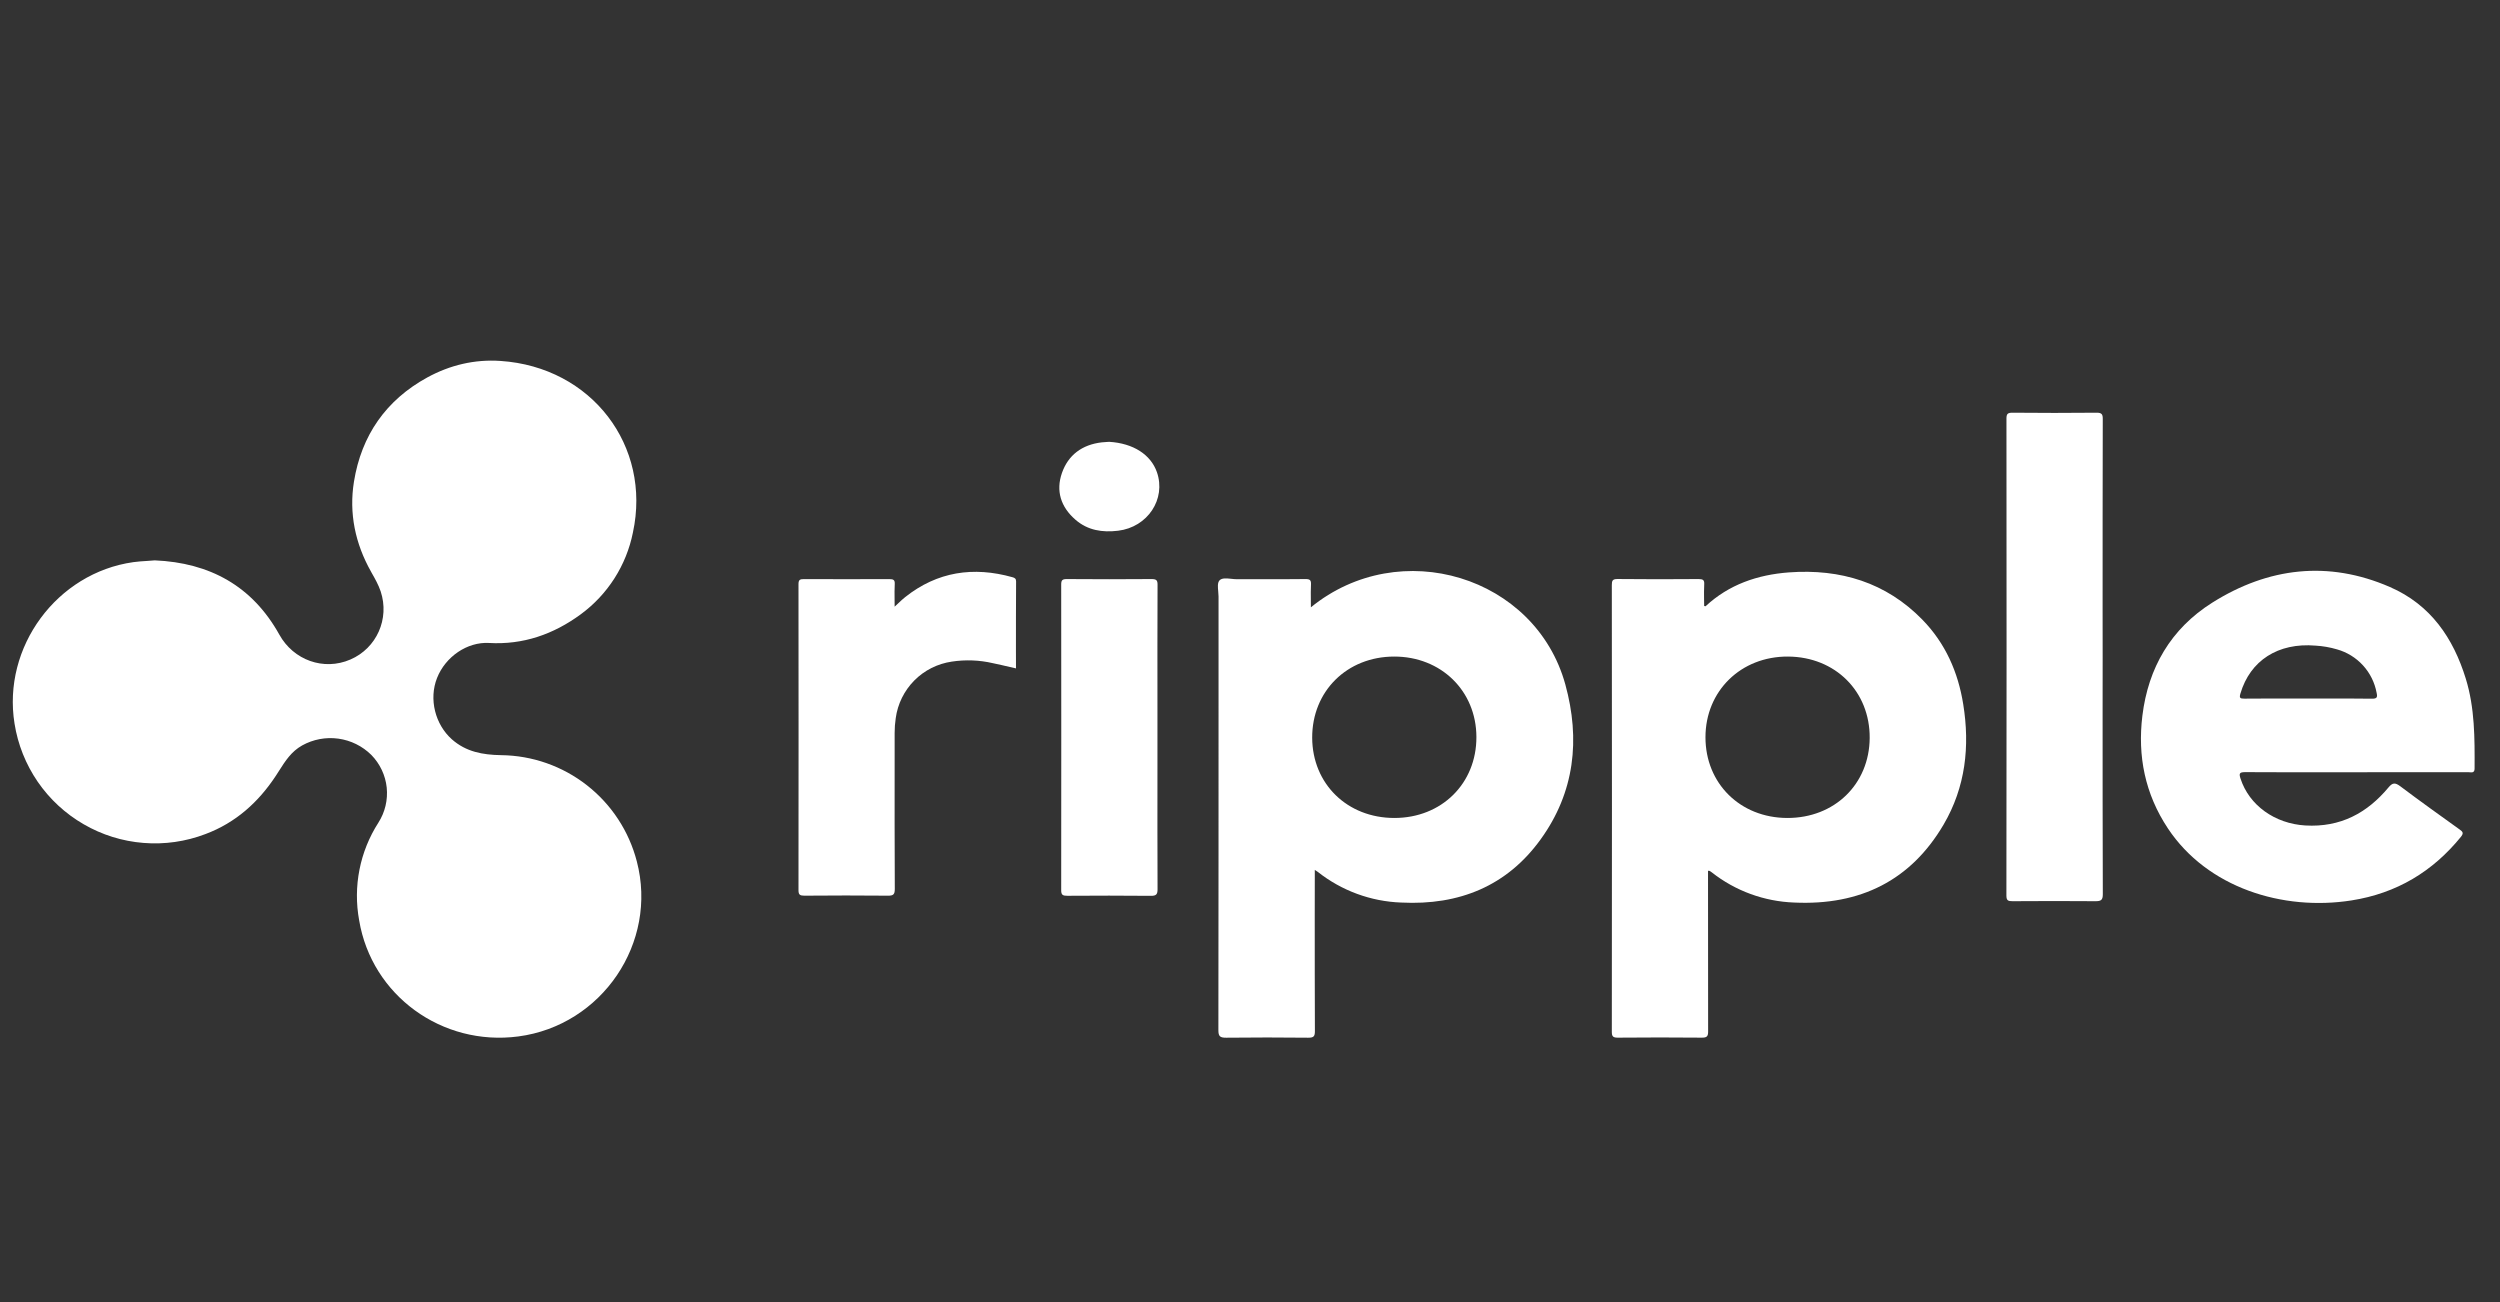
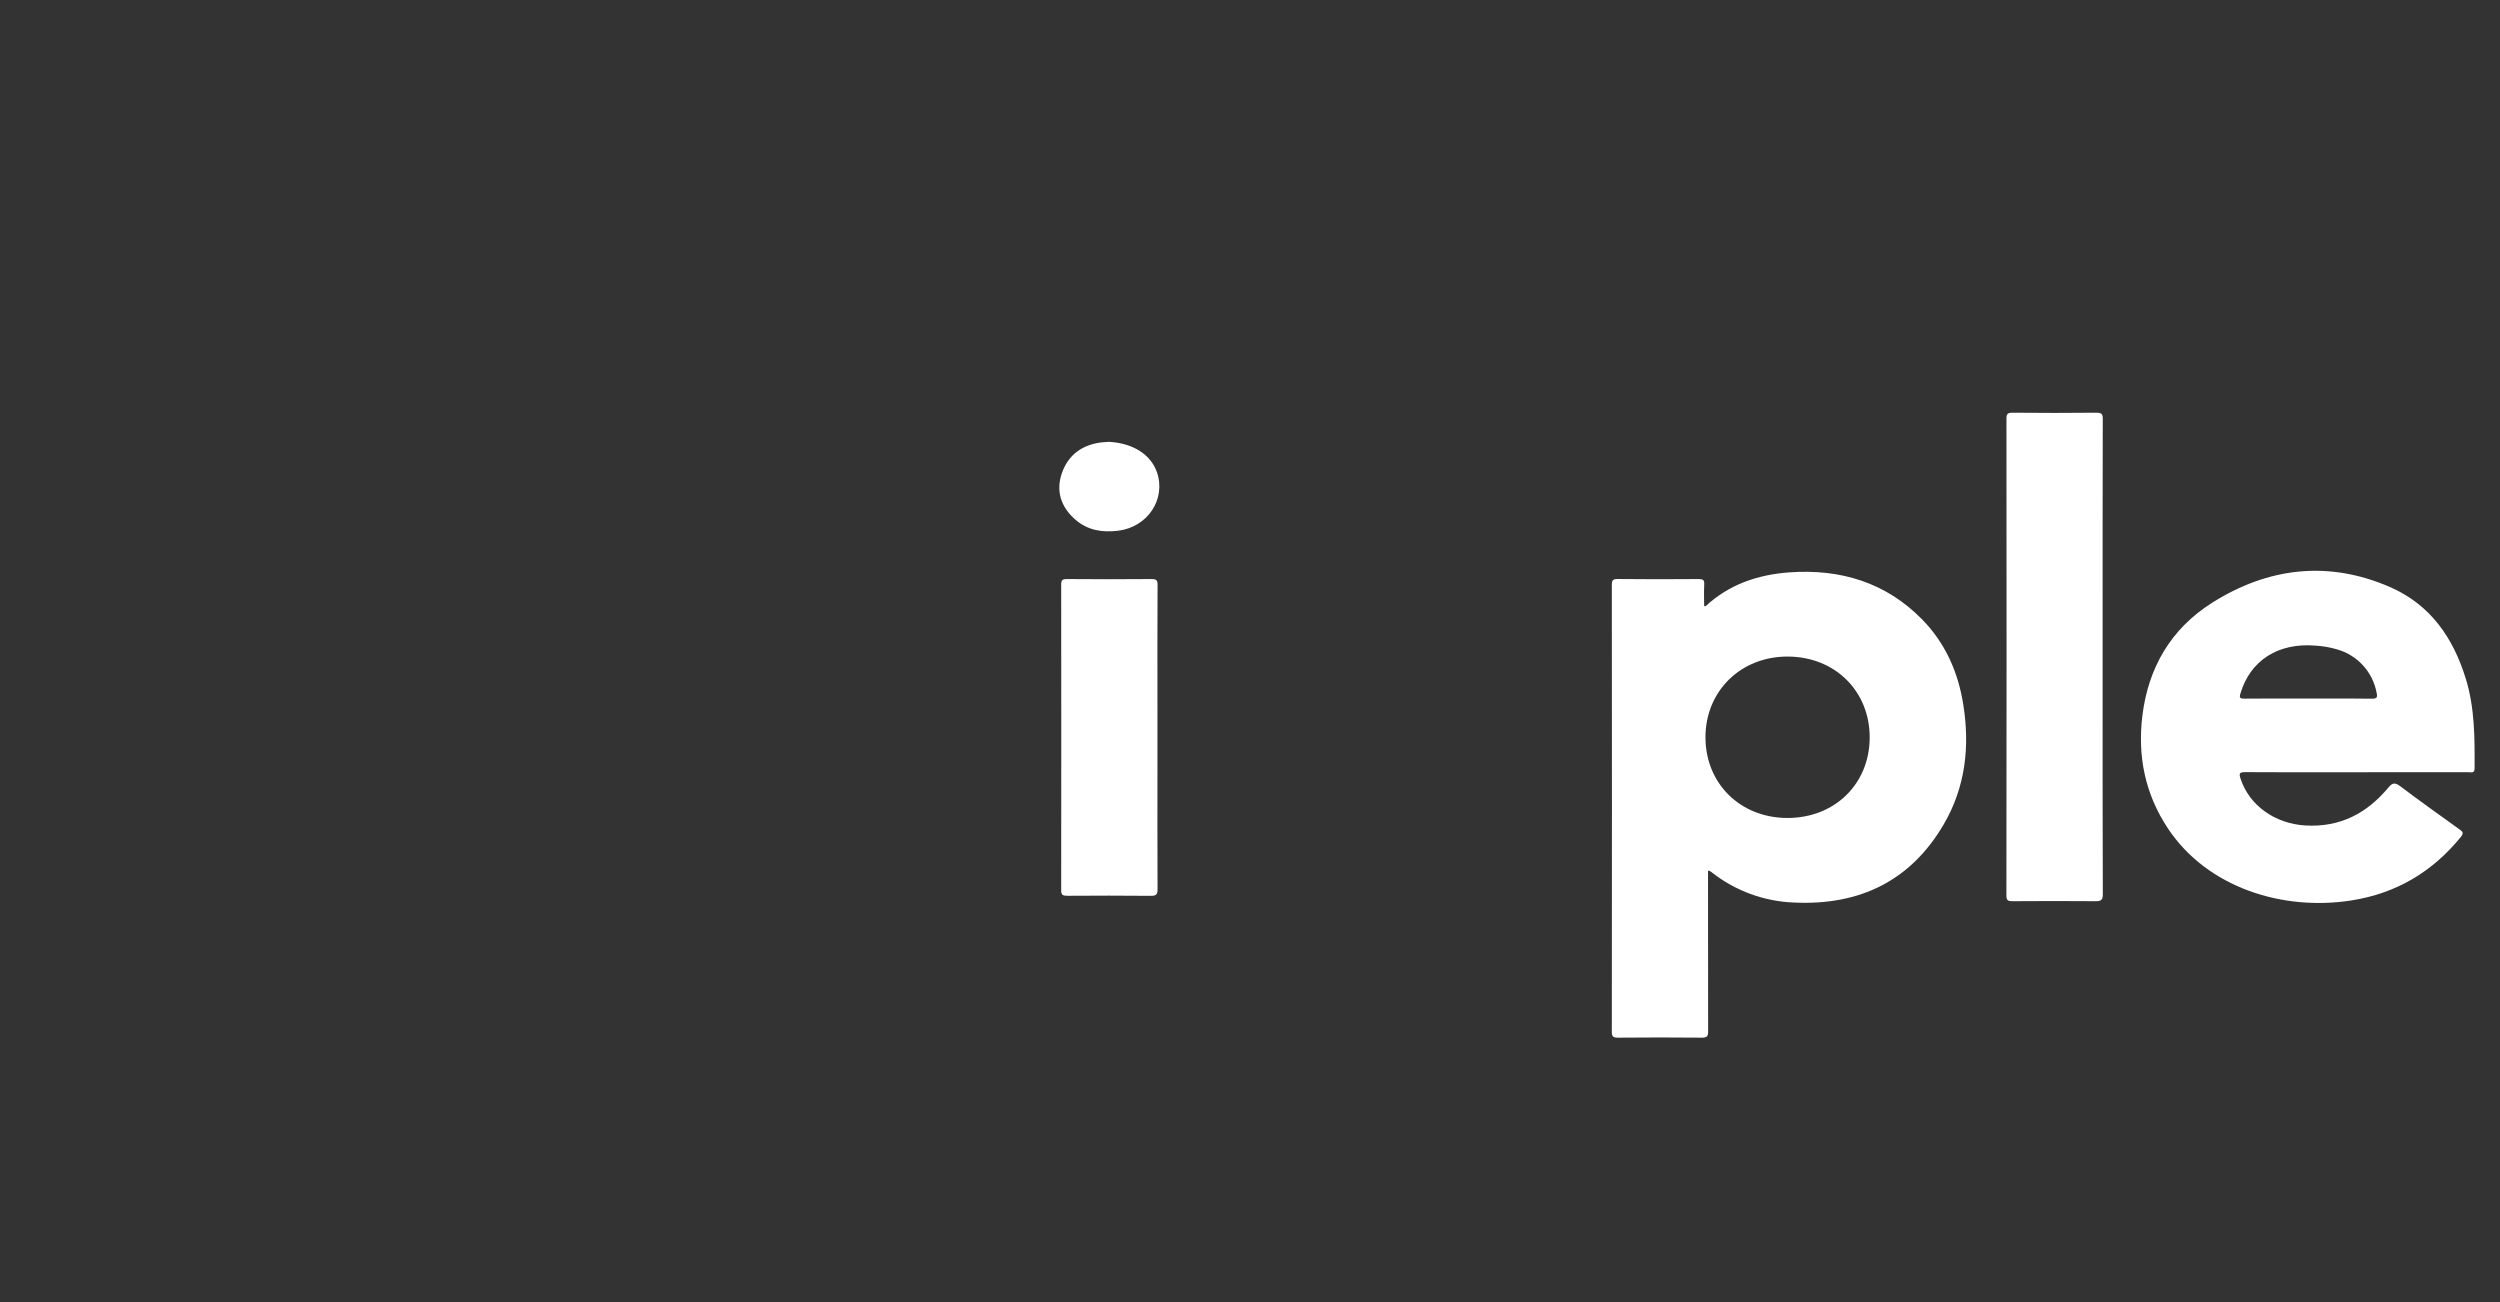
<svg xmlns="http://www.w3.org/2000/svg" width="48" height="25" viewBox="0 0 48 25" fill="none">
  <rect x="0" y="0" width="48" height="25" fill="#333333" stroke="none" />
-   <path d="M5.364 12.186C4.844 11.251 4.027 10.804 2.972 10.759C2.922 10.763 2.872 10.767 2.824 10.77C2.736 10.775 2.648 10.781 2.561 10.793C1.091 11 0.042 12.423 0.279 13.893C0.342 14.294 0.495 14.675 0.724 15.01C0.954 15.344 1.255 15.623 1.607 15.826C1.958 16.03 2.35 16.152 2.754 16.184C3.159 16.217 3.565 16.159 3.945 16.014C4.524 15.797 4.96 15.405 5.295 14.897C5.317 14.864 5.338 14.83 5.36 14.796C5.478 14.611 5.593 14.429 5.802 14.312C6.013 14.195 6.257 14.149 6.496 14.182C6.736 14.215 6.958 14.325 7.13 14.495C7.296 14.665 7.4 14.885 7.425 15.121C7.449 15.358 7.393 15.595 7.265 15.795C6.908 16.351 6.776 17.022 6.896 17.672C7.137 19.112 8.487 20.092 9.95 19.9C11.558 19.689 12.635 18.1 12.227 16.539C12.077 15.96 11.741 15.446 11.269 15.077C10.798 14.708 10.218 14.505 9.62 14.499C9.269 14.493 8.949 14.436 8.676 14.195C8.355 13.909 8.231 13.423 8.391 13.018C8.552 12.609 8.97 12.322 9.387 12.345C10.045 12.383 10.626 12.179 11.15 11.795C11.668 11.415 12.026 10.855 12.152 10.224C12.511 8.564 11.362 7.046 9.609 6.93C9.112 6.896 8.639 7.01 8.206 7.246C7.412 7.68 6.939 8.36 6.796 9.248C6.698 9.855 6.82 10.438 7.125 10.978C7.128 10.984 7.131 10.989 7.134 10.995C7.2 11.111 7.266 11.227 7.309 11.355C7.483 11.88 7.233 12.445 6.727 12.663C6.214 12.885 5.635 12.674 5.364 12.186Z" fill="white" />
  <path fill-rule="evenodd" clip-rule="evenodd" d="M32.794 16.833V16.718C32.8 16.719 32.806 16.719 32.81 16.72C32.818 16.72 32.823 16.72 32.827 16.722C32.84 16.73 32.854 16.74 32.867 16.75C33.319 17.106 33.873 17.308 34.449 17.329C35.719 17.388 36.689 16.902 37.317 15.832C37.739 15.112 37.824 14.329 37.694 13.522C37.596 12.908 37.354 12.352 36.907 11.895C36.212 11.185 35.34 10.917 34.347 10.99C33.743 11.035 33.194 11.224 32.748 11.639C32.745 11.641 32.74 11.64 32.733 11.638C32.729 11.637 32.724 11.636 32.72 11.635C32.72 11.592 32.719 11.548 32.718 11.504C32.717 11.41 32.716 11.316 32.721 11.221C32.727 11.133 32.694 11.118 32.611 11.118C32.094 11.122 31.576 11.123 31.059 11.117C30.959 11.116 30.947 11.15 30.947 11.233C30.95 14.091 30.95 16.95 30.947 19.809C30.947 19.895 30.966 19.924 31.062 19.923C31.6 19.918 32.138 19.918 32.676 19.923C32.777 19.924 32.796 19.893 32.796 19.803C32.794 18.813 32.794 17.823 32.794 16.833ZM35.898 14.17C35.891 15.058 35.221 15.708 34.314 15.705C33.412 15.702 32.745 15.043 32.745 14.156C32.745 13.266 33.426 12.601 34.33 12.606C35.238 12.611 35.904 13.276 35.898 14.17Z" fill="white" />
-   <path fill-rule="evenodd" clip-rule="evenodd" d="M30.055 13.144C29.484 11.065 26.879 10.268 25.169 11.66C25.169 11.612 25.168 11.565 25.168 11.52C25.167 11.416 25.166 11.32 25.171 11.224C25.175 11.142 25.154 11.117 25.064 11.118C24.8 11.121 24.537 11.121 24.273 11.121C24.098 11.12 23.923 11.12 23.748 11.121C23.714 11.121 23.676 11.117 23.639 11.113C23.55 11.104 23.461 11.094 23.415 11.143C23.374 11.187 23.382 11.273 23.39 11.357C23.393 11.391 23.396 11.424 23.396 11.454C23.396 11.917 23.396 12.38 23.396 12.844C23.396 15.156 23.396 17.468 23.393 19.78C23.393 19.896 23.423 19.925 23.543 19.924C24.068 19.918 24.593 19.918 25.119 19.924C25.226 19.925 25.246 19.894 25.246 19.798C25.243 19.059 25.243 18.319 25.243 17.579C25.243 17.332 25.244 17.086 25.244 16.839V16.702C25.253 16.709 25.262 16.714 25.268 16.718C25.283 16.727 25.291 16.732 25.3 16.739C25.758 17.101 26.319 17.308 26.903 17.329C28.02 17.386 28.935 17.008 29.578 16.119C30.237 15.21 30.343 14.194 30.055 13.144ZM28.347 14.149C28.35 15.042 27.68 15.705 26.772 15.705C25.868 15.705 25.198 15.052 25.194 14.165C25.191 13.272 25.862 12.607 26.768 12.606C27.669 12.605 28.344 13.265 28.347 14.149Z" fill="white" />
  <path fill-rule="evenodd" clip-rule="evenodd" d="M44.709 14.827C44.886 14.827 45.065 14.827 45.243 14.827L47.39 14.826C47.399 14.826 47.409 14.827 47.419 14.828C47.465 14.832 47.512 14.836 47.512 14.756C47.515 14.176 47.517 13.595 47.343 13.03C47.104 12.255 46.671 11.611 45.885 11.27C44.7 10.755 43.547 10.897 42.477 11.57C41.676 12.074 41.246 12.827 41.134 13.74C41.039 14.515 41.183 15.242 41.624 15.906C42.38 17.044 43.828 17.496 45.149 17.288C46.019 17.151 46.709 16.732 47.249 16.068C47.307 15.995 47.287 15.97 47.222 15.924C46.841 15.651 46.46 15.378 46.085 15.096C45.987 15.023 45.938 15.024 45.858 15.12C45.45 15.609 44.938 15.889 44.26 15.849C43.677 15.813 43.184 15.464 43.017 14.946C42.986 14.85 42.998 14.825 43.108 14.825C43.642 14.828 44.175 14.828 44.709 14.827ZM44.625 13.412C44.524 13.412 44.423 13.412 44.322 13.412C44.219 13.412 44.117 13.412 44.014 13.412C43.707 13.412 43.401 13.411 43.094 13.414C43.009 13.415 42.991 13.4 43.016 13.316C43.204 12.681 43.74 12.336 44.458 12.396C44.597 12.404 44.736 12.428 44.871 12.468C45.063 12.522 45.236 12.629 45.37 12.776C45.505 12.924 45.595 13.106 45.631 13.302C45.65 13.386 45.64 13.417 45.537 13.415C45.233 13.411 44.929 13.411 44.625 13.412Z" fill="white" />
-   <path d="M40.37 13.635C40.37 13.298 40.371 12.962 40.371 12.625C40.371 12.321 40.37 12.016 40.37 11.712C40.37 10.49 40.37 9.267 40.373 8.045C40.373 7.957 40.357 7.923 40.253 7.924C39.716 7.93 39.178 7.929 38.64 7.924C38.547 7.924 38.524 7.947 38.524 8.036C38.527 11.089 38.527 14.143 38.523 17.196C38.523 17.292 38.557 17.303 38.643 17.303C39.172 17.299 39.702 17.299 40.232 17.303C40.342 17.304 40.374 17.279 40.374 17.169C40.37 15.992 40.37 14.813 40.37 13.635Z" fill="white" />
-   <path d="M17.25 11.58C17.227 11.601 17.203 11.624 17.177 11.648C17.177 11.598 17.176 11.551 17.176 11.506C17.175 11.403 17.174 11.309 17.179 11.215C17.184 11.133 17.152 11.119 17.075 11.119C16.529 11.121 15.982 11.121 15.436 11.119C15.361 11.118 15.331 11.131 15.331 11.214C15.333 13.173 15.333 15.133 15.331 17.093C15.331 17.18 15.36 17.197 15.444 17.197C15.977 17.192 16.51 17.192 17.044 17.197C17.154 17.199 17.18 17.172 17.18 17.067C17.176 16.235 17.176 15.404 17.177 14.572C17.177 14.406 17.177 14.24 17.177 14.074C17.177 13.979 17.184 13.884 17.198 13.789C17.235 13.516 17.36 13.262 17.554 13.066C17.748 12.87 18.001 12.743 18.274 12.703C18.536 12.663 18.804 12.673 19.063 12.733C19.17 12.755 19.278 12.78 19.388 12.806C19.427 12.815 19.466 12.824 19.507 12.833C19.507 12.72 19.506 12.607 19.506 12.494C19.506 12.046 19.506 11.604 19.509 11.163C19.509 11.112 19.486 11.095 19.441 11.083C18.687 10.871 17.996 10.976 17.381 11.463C17.337 11.498 17.296 11.536 17.25 11.58Z" fill="white" />
+   <path d="M40.37 13.635C40.371 12.321 40.37 12.016 40.37 11.712C40.37 10.49 40.37 9.267 40.373 8.045C40.373 7.957 40.357 7.923 40.253 7.924C39.716 7.93 39.178 7.929 38.64 7.924C38.547 7.924 38.524 7.947 38.524 8.036C38.527 11.089 38.527 14.143 38.523 17.196C38.523 17.292 38.557 17.303 38.643 17.303C39.172 17.299 39.702 17.299 40.232 17.303C40.342 17.304 40.374 17.279 40.374 17.169C40.37 15.992 40.37 14.813 40.37 13.635Z" fill="white" />
  <path d="M22.223 14.747C22.223 14.553 22.223 14.358 22.223 14.164C22.223 13.968 22.223 13.773 22.223 13.577C22.222 12.795 22.222 12.012 22.225 11.23C22.226 11.14 22.202 11.118 22.109 11.118C21.567 11.123 21.025 11.122 20.483 11.118C20.397 11.118 20.375 11.139 20.375 11.223C20.377 13.179 20.377 15.135 20.375 17.091C20.374 17.186 20.408 17.199 20.495 17.199C21.028 17.195 21.561 17.195 22.095 17.2C22.2 17.201 22.225 17.172 22.225 17.074C22.222 16.298 22.222 15.523 22.223 14.747Z" fill="white" />
  <path d="M22.213 9.066C22.096 8.731 21.762 8.511 21.296 8.483C21.288 8.484 21.277 8.484 21.263 8.485C21.234 8.487 21.195 8.489 21.156 8.493C20.774 8.537 20.509 8.738 20.389 9.082C20.27 9.425 20.366 9.733 20.648 9.978C20.883 10.183 21.165 10.227 21.468 10.19C22.035 10.121 22.392 9.583 22.213 9.066Z" fill="white" />
</svg>